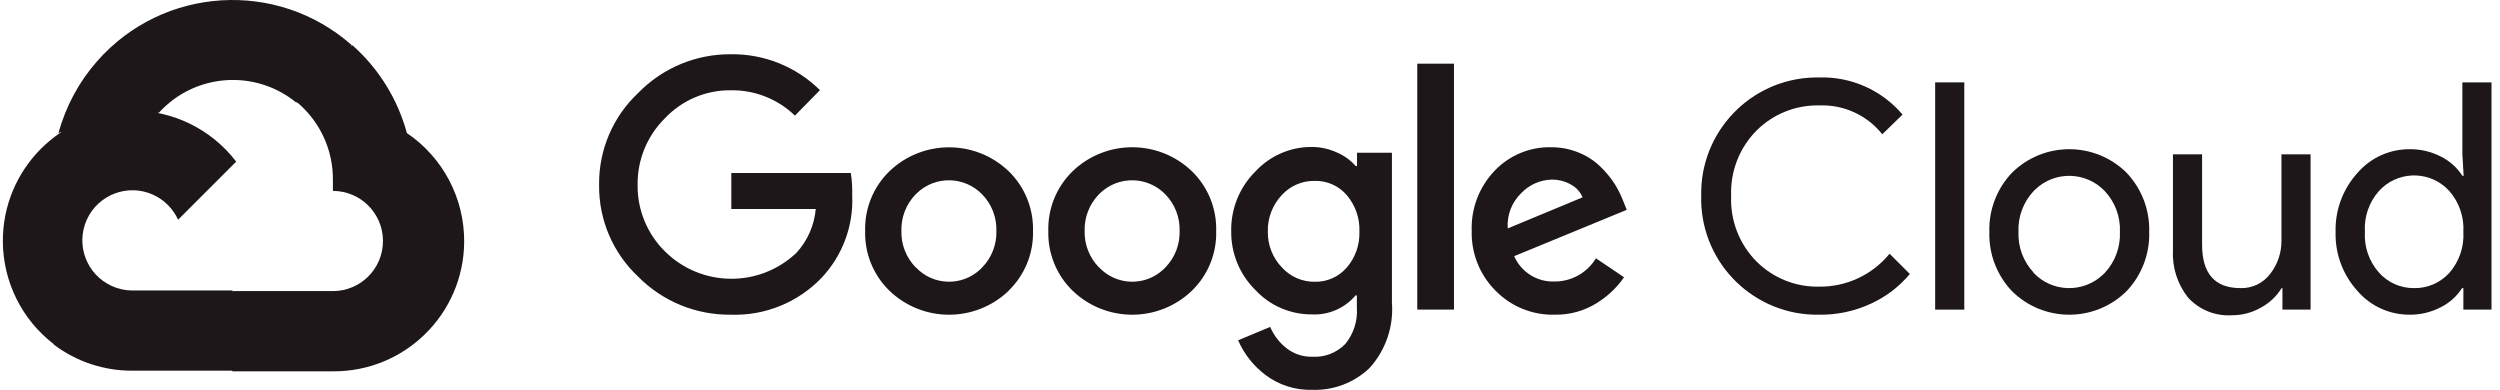
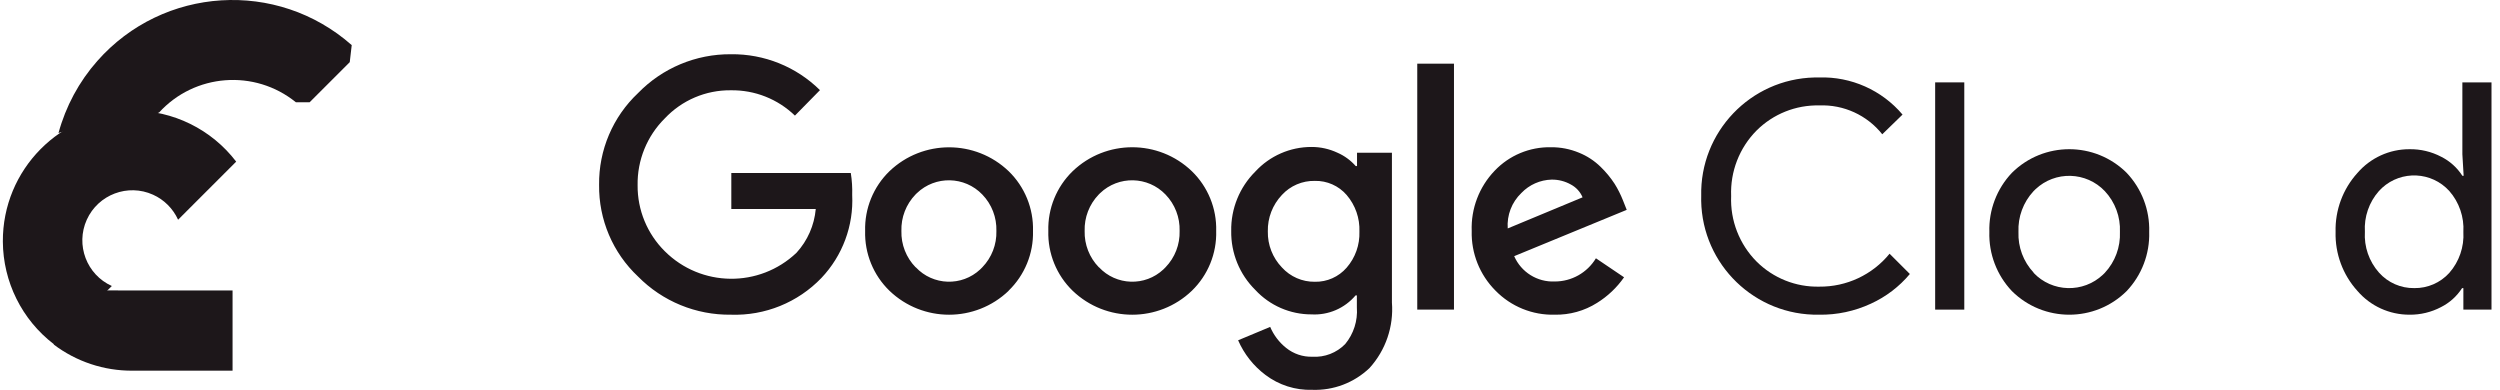
<svg xmlns="http://www.w3.org/2000/svg" width="205" height="32" viewBox="0 0 205 32" fill="none">
  <path d="M24.238 8.384H25.391L28.68 5.096L28.841 3.699C22.721 -1.703 13.381 -1.12 7.979 5C6.478 6.699 5.39 8.722 4.796 10.911C5.161 10.761 5.568 10.736 5.949 10.843L12.525 9.757C12.525 9.757 12.859 9.203 13.034 9.237C15.959 6.024 20.882 5.65 24.261 8.384H24.238Z" fill="#1D171A" />
-   <path d="M33.364 10.911C32.608 8.127 31.057 5.624 28.9 3.712L24.286 8.327C26.234 9.918 27.344 12.319 27.297 14.835V15.654C29.565 15.654 31.404 17.494 31.404 19.762C31.404 22.031 29.565 23.87 27.297 23.87H19.081L18.261 24.701V29.629L19.081 30.448H27.297C33.196 30.494 38.017 25.748 38.062 19.849C38.09 16.265 36.325 12.914 33.364 10.911Z" fill="#1D171A" />
-   <path d="M10.854 30.396H19.07V23.82H10.854C10.268 23.82 9.691 23.693 9.158 23.45L8.004 23.809L4.693 27.097L4.405 28.251C6.26 29.654 8.526 30.408 10.854 30.396Z" fill="#1D171A" />
+   <path d="M10.854 30.396H19.07V23.82H10.854L8.004 23.809L4.693 27.097L4.405 28.251C6.26 29.654 8.526 30.408 10.854 30.396Z" fill="#1D171A" />
  <path d="M10.854 9.065C4.952 9.099 0.2 13.911 0.234 19.812C0.254 23.107 1.791 26.209 4.405 28.216L9.169 23.452C7.103 22.519 6.183 20.085 7.116 18.018C8.05 15.952 10.484 15.032 12.55 15.966C13.461 16.377 14.19 17.108 14.603 18.018L19.367 13.254C17.341 10.602 14.19 9.051 10.854 9.065Z" fill="#1D171A" />
  <path d="M59.934 25.805C57.075 25.841 54.328 24.713 52.321 22.678C50.247 20.73 49.089 18 49.126 15.155C49.092 12.31 50.25 9.583 52.321 7.632C54.319 5.577 57.069 4.426 59.934 4.448C62.664 4.412 65.296 5.473 67.237 7.391L65.184 9.48C63.779 8.12 61.89 7.375 59.934 7.403C57.884 7.378 55.915 8.216 54.512 9.71C53.054 11.156 52.25 13.136 52.284 15.189C52.266 17.219 53.07 19.17 54.512 20.6C57.482 23.561 62.271 23.618 65.312 20.727C66.218 19.738 66.772 18.475 66.892 17.14H59.968V14.188H69.765C69.86 14.783 69.899 15.384 69.88 15.988C70.003 18.507 69.09 20.966 67.353 22.796C65.421 24.806 62.723 25.9 59.934 25.805ZM82.71 23.843C79.978 26.461 75.669 26.461 72.937 23.843C71.613 22.56 70.891 20.782 70.941 18.94C70.891 17.099 71.615 15.321 72.937 14.038C75.671 11.427 79.976 11.427 82.71 14.038C84.032 15.321 84.756 17.099 84.706 18.94C84.754 20.784 84.025 22.562 82.699 23.843H82.71ZM75.094 21.917C76.504 23.425 78.87 23.502 80.378 22.09C80.437 22.033 80.496 21.977 80.551 21.917C81.32 21.12 81.736 20.049 81.704 18.94C81.738 17.83 81.323 16.751 80.551 15.952C79.1 14.44 76.697 14.388 75.183 15.839C75.144 15.875 75.105 15.914 75.069 15.952C74.297 16.751 73.882 17.83 73.915 18.94C73.886 20.049 74.306 21.123 75.08 21.917H75.094ZM97.731 23.843C95 26.461 90.69 26.461 87.958 23.843C86.634 22.56 85.912 20.782 85.962 18.94C85.912 17.099 86.636 15.321 87.958 14.038C90.69 11.42 95 11.42 97.731 14.038C99.053 15.321 99.777 17.099 99.727 18.94C99.78 20.782 99.055 22.56 97.731 23.843ZM90.118 21.917C91.528 23.425 93.894 23.502 95.401 22.09C95.461 22.033 95.52 21.977 95.574 21.917C96.344 21.12 96.759 20.049 96.728 18.94C96.762 17.83 96.346 16.751 95.574 15.952C94.123 14.44 91.721 14.388 90.208 15.839C90.17 15.875 90.131 15.914 90.095 15.952C89.323 16.751 88.907 17.83 88.941 18.94C88.912 20.049 89.332 21.123 90.106 21.917H90.118ZM107.607 31.966C106.224 32.009 104.868 31.577 103.765 30.742C102.785 30.005 102.014 29.027 101.526 27.903L104.155 26.806C104.441 27.479 104.889 28.069 105.459 28.525C106.067 29.016 106.833 29.275 107.616 29.252C108.62 29.313 109.601 28.934 110.305 28.214C110.999 27.376 111.342 26.3 111.263 25.215V24.222H111.158C110.266 25.28 108.928 25.857 107.548 25.78C105.797 25.785 104.124 25.058 102.934 23.773C101.644 22.499 100.931 20.753 100.96 18.938C100.929 17.115 101.642 15.357 102.934 14.07C104.121 12.78 105.795 12.046 107.548 12.051C108.281 12.049 109.008 12.212 109.671 12.523C110.246 12.773 110.756 13.148 111.172 13.62H111.276V12.523H114.138V24.81C114.29 26.775 113.627 28.716 112.303 30.176C111.043 31.382 109.351 32.027 107.607 31.966ZM107.816 23.105C108.813 23.128 109.769 22.703 110.423 21.951C111.133 21.136 111.51 20.08 111.472 18.997C111.515 17.896 111.14 16.822 110.423 15.986C109.769 15.232 108.813 14.81 107.816 14.833C106.792 14.812 105.808 15.232 105.116 15.986C104.353 16.792 103.937 17.866 103.962 18.974C103.94 20.074 104.353 21.136 105.116 21.929C105.804 22.689 106.787 23.119 107.816 23.105ZM119.226 5.223V25.389H116.215V5.223H119.226ZM127.487 25.805C125.664 25.853 123.904 25.137 122.63 23.832C121.338 22.537 120.632 20.768 120.68 18.94C120.612 17.108 121.291 15.325 122.56 14.002C123.759 12.739 125.435 12.04 127.174 12.074C127.967 12.065 128.75 12.219 129.481 12.523C130.14 12.789 130.739 13.182 131.246 13.677C131.682 14.097 132.068 14.565 132.399 15.073C132.667 15.502 132.894 15.954 133.08 16.422L133.391 17.208L124.163 21.005C124.735 22.317 126.055 23.144 127.485 23.082C128.868 23.087 130.151 22.363 130.866 21.179L133.173 22.737C132.585 23.58 131.831 24.295 130.957 24.838C129.922 25.492 128.714 25.828 127.487 25.805ZM123.634 18.732L129.772 16.181C129.583 15.732 129.245 15.362 128.814 15.132C128.332 14.86 127.787 14.721 127.233 14.728C126.295 14.753 125.403 15.146 124.753 15.825C123.966 16.579 123.554 17.644 123.634 18.732Z" fill="#1D171A" />
  <path d="M149.166 25.805C143.916 25.896 139.588 21.713 139.497 16.463C139.495 16.336 139.495 16.206 139.5 16.079C139.377 10.829 143.535 6.476 148.783 6.353C148.91 6.351 149.039 6.351 149.166 6.351C151.791 6.269 154.312 7.391 156.008 9.396L154.346 11.011C153.099 9.442 151.178 8.563 149.178 8.645C147.259 8.601 145.404 9.344 144.044 10.697C142.629 12.121 141.873 14.069 141.954 16.075C141.87 18.08 142.629 20.028 144.044 21.452C145.404 22.807 147.259 23.548 149.178 23.505C151.412 23.529 153.535 22.535 154.945 20.805L156.608 22.467C155.738 23.507 154.646 24.338 153.413 24.901C152.082 25.519 150.631 25.828 149.166 25.805Z" fill="#1D171A" />
  <path d="M161.072 25.389H158.683V6.755H161.072V25.389Z" fill="#1D171A" />
  <path d="M164.973 14.174C167.578 11.588 171.783 11.588 174.388 14.174C175.623 15.48 176.289 17.224 176.234 19.02C176.289 20.816 175.623 22.56 174.388 23.866C171.783 26.452 167.578 26.452 164.973 23.866C163.738 22.56 163.073 20.816 163.127 19.02C163.073 17.224 163.736 15.48 164.973 14.174ZM166.749 22.367C168.277 23.981 170.825 24.052 172.442 22.523C172.496 22.474 172.549 22.419 172.599 22.367C173.441 21.463 173.886 20.257 173.834 19.022C173.888 17.787 173.443 16.581 172.599 15.677C171.07 14.063 168.523 13.992 166.906 15.521C166.851 15.57 166.799 15.625 166.749 15.677C165.907 16.581 165.462 17.787 165.514 19.022C165.466 20.255 165.916 21.456 166.76 22.355L166.749 22.367Z" fill="#1D171A" />
-   <path d="M189.466 25.389H187.159V23.625H187.091C186.679 24.295 186.098 24.844 185.406 25.217C184.688 25.632 183.871 25.853 183.039 25.85C181.672 25.943 180.34 25.407 179.418 24.397C178.543 23.291 178.105 21.904 178.182 20.498V12.653H180.571V20.06C180.571 22.437 181.62 23.625 183.721 23.625C184.668 23.654 185.569 23.225 186.144 22.471C186.764 21.688 187.093 20.714 187.079 19.715V12.653H189.468V25.389H189.466Z" fill="#1D171A" />
  <path d="M197.577 25.805C195.937 25.809 194.377 25.099 193.308 23.854C192.111 22.533 191.471 20.802 191.518 19.02C191.471 17.237 192.111 15.507 193.308 14.185C194.377 12.943 195.937 12.23 197.577 12.235C198.485 12.221 199.382 12.435 200.184 12.857C200.89 13.211 201.487 13.749 201.914 14.415H202.019L201.914 12.65V6.755H204.303V25.389H201.996V23.625H201.891C201.464 24.29 200.867 24.828 200.161 25.183C199.366 25.601 198.478 25.816 197.577 25.805ZM197.97 23.625C199.062 23.641 200.109 23.187 200.842 22.378C201.653 21.454 202.068 20.248 201.996 19.02C202.068 17.794 201.653 16.585 200.842 15.661C199.394 14.067 196.927 13.951 195.333 15.402C195.243 15.484 195.156 15.573 195.075 15.661C194.262 16.579 193.846 17.782 193.921 19.006C193.846 20.23 194.262 21.434 195.075 22.351C195.81 23.178 196.866 23.641 197.97 23.625Z" fill="#1D171A" />
</svg>